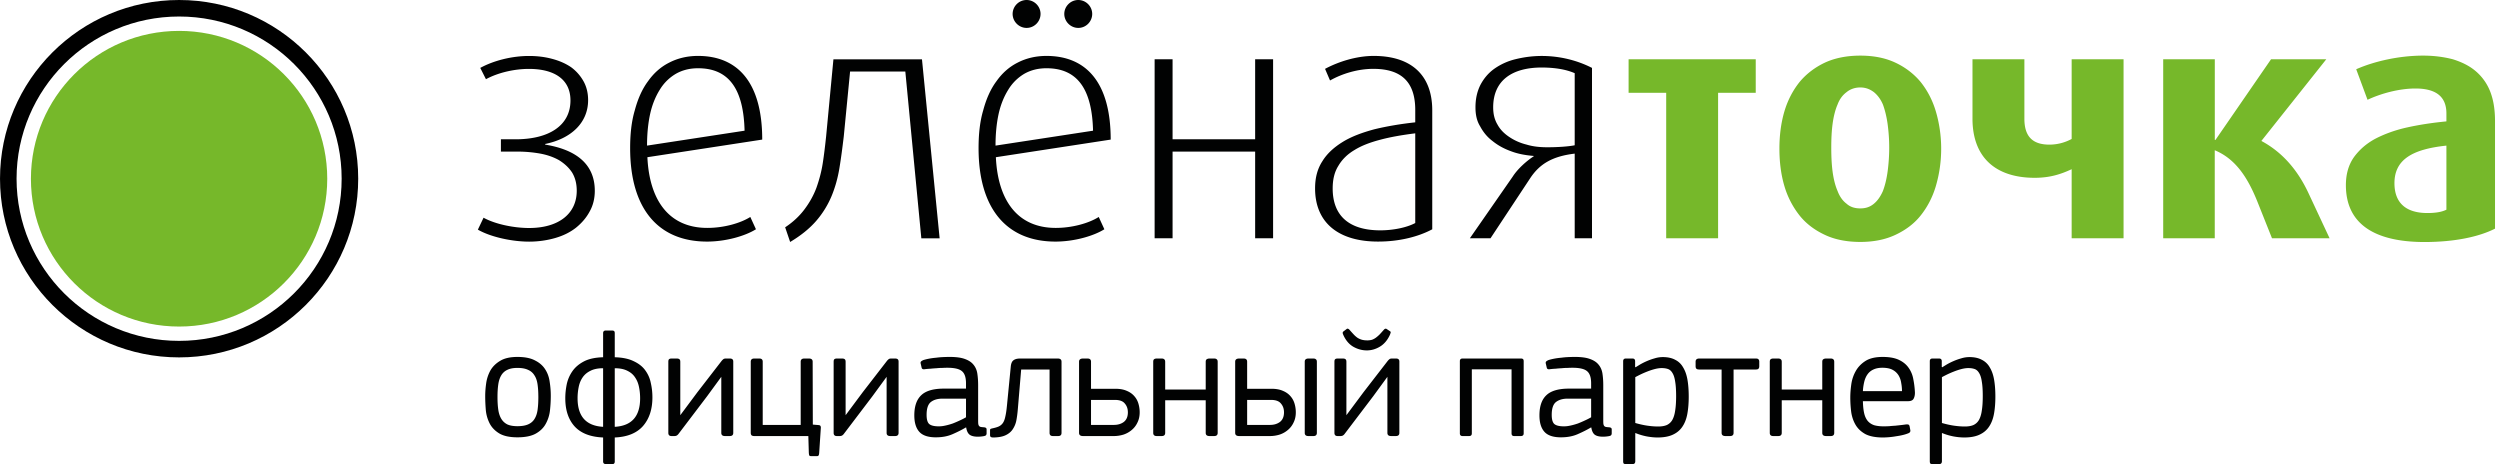
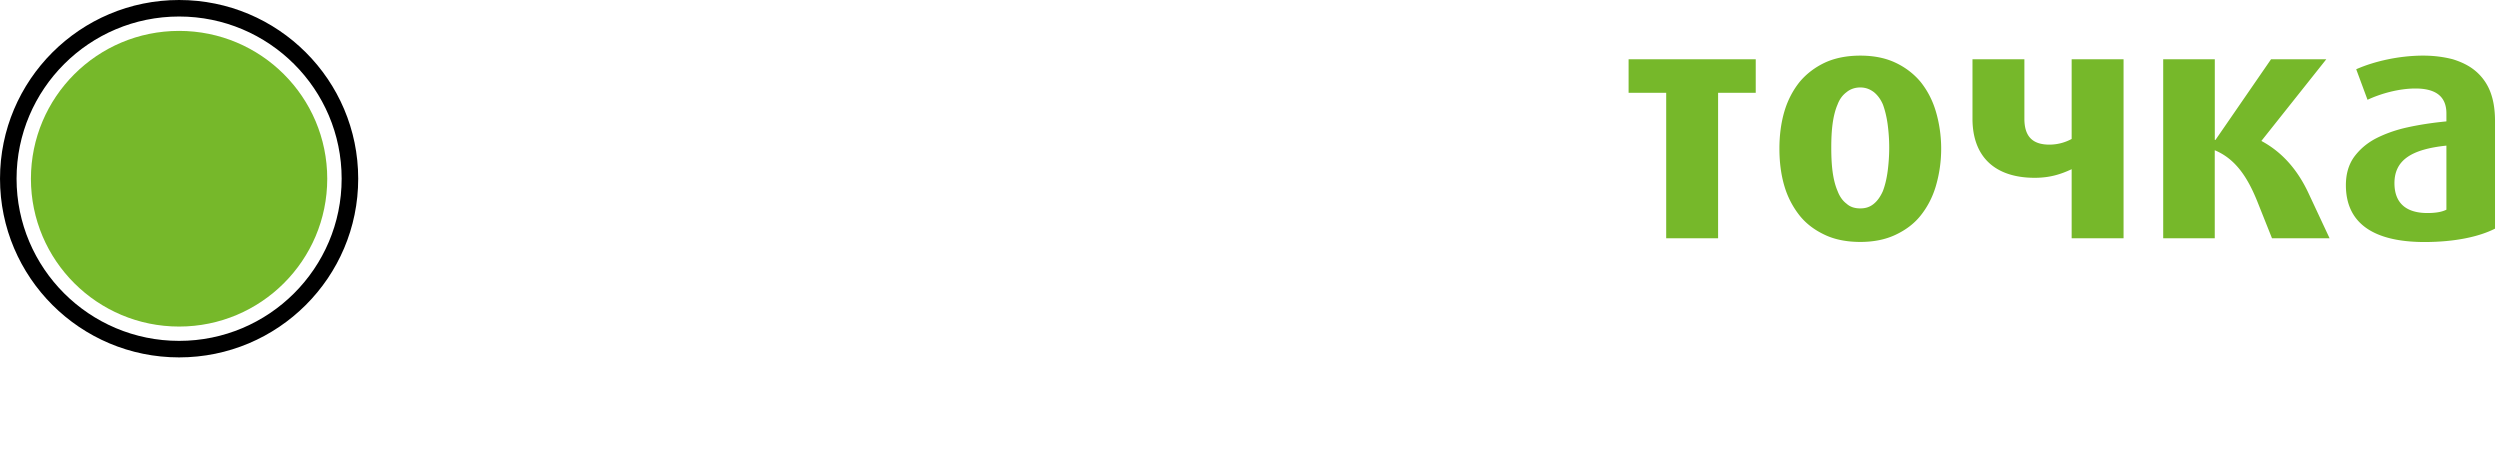
<svg xmlns="http://www.w3.org/2000/svg" width="501" height="93" fill="none">
  <path fill-rule="evenodd" clip-rule="evenodd" d="M35.892 6.191c16.397 0 29.687 13.27 29.687 29.63s-13.3 29.62-29.686 29.62c-16.397 0-29.697-13.27-29.697-29.62.01-16.37 13.3-29.63 29.697-29.63Z" fill="#76B82A" />
  <path fill-rule="evenodd" clip-rule="evenodd" d="M35.893 0c19.825 0 35.892 16.041 35.892 35.811S55.708 71.622 35.893 71.622C16.08 71.622.002 55.582.002 35.812.002 16.041 16.079 0 35.893 0Zm0 3.31c17.986 0 32.574 14.556 32.574 32.501 0 17.946-14.588 32.501-32.574 32.501-17.985 0-32.574-14.555-32.574-32.5C3.33 17.865 17.908 3.31 35.893 3.31Z" fill="#000" />
  <path fill-rule="evenodd" clip-rule="evenodd" d="M490.26 29.182v12.84c-.93.47-2.208.669-3.807.669-4.267 0-6.605-1.994-6.605-5.992.01-4.656 3.477-6.79 10.412-7.517Zm9.742 16.64V24.256c0-2.333-.33-4.327-.999-5.992a10.16 10.16 0 0 0-2.938-4.058c-1.269-1.066-2.798-1.794-4.536-2.332-1.799-.469-3.807-.728-5.936-.728-4.806 0-9.802 1.136-13.409 2.732l2.268 6.12c2.538-1.195 6.205-2.262 9.603-2.262 3.997 0 6.205 1.535 6.205 4.995v1.595c-2.798.269-5.406.668-7.804 1.196-2.468.538-4.606 1.336-6.405 2.263-1.868.997-3.267 2.263-4.336 3.729-1.07 1.535-1.599 3.39-1.599 5.593 0 7.587 5.465 11.395 15.807 11.395 6.135-.01 10.941-1.087 14.079-2.682Zm-44.694 1.923h11.54l-4.266-9.122c-2.069-4.396-5.066-8.055-9.403-10.378l13.01-16.37h-11.071l-11.141 16.17h-.13v-16.17h-10.342v35.87h10.332V30.11c4.336 1.795 6.674 5.723 8.473 10.12l2.998 7.517Zm-40.148 0h10.401v-35.87H415.16v15.971a9.347 9.347 0 0 1-4.467 1.137c-3.467 0-5.006-1.735-5.006-5.195V11.875h-10.401v11.913c0 7.657 4.536 11.844 12.47 11.844 3.067 0 5.265-.727 7.404-1.724v13.837Zm-36.561-18.164c0 1.724-.13 3.39-.33 4.855-.2 1.465-.529 2.791-.939 3.858-.47 1.067-1.069 1.934-1.799 2.533-.799.668-1.668.937-2.738.937-1.069 0-1.998-.27-2.737-.937-.8-.599-1.399-1.466-1.799-2.533-.469-1.066-.799-2.392-.999-3.858-.2-1.465-.27-3.13-.27-4.855 0-1.735.07-3.33.27-4.796.2-1.465.53-2.791.999-3.858.4-1.067.999-1.864 1.799-2.462.729-.599 1.668-.938 2.737-.938 1.07 0 1.929.33 2.738.938.73.598 1.339 1.395 1.799 2.462.4 1.067.729 2.393.939 3.858.2 1.466.33 3.061.33 4.796Zm10.412.2c0-2.663-.4-5.195-1.07-7.458-.669-2.263-1.728-4.257-3.067-5.922-1.329-1.595-3.068-2.931-5.066-3.858-1.998-.938-4.337-1.396-7.005-1.396-2.667 0-5.065.468-7.074 1.396-1.998.937-3.737 2.263-5.066 3.858-1.339 1.665-2.398 3.659-3.067 5.922-.67 2.263-1 4.795-1 7.457 0 2.732.33 5.254 1 7.517a17.366 17.366 0 0 0 3.067 5.922c1.339 1.665 3.068 2.931 5.066 3.859 1.999.947 4.407 1.405 7.074 1.405 2.668 0 5.007-.468 7.005-1.405 1.998-.928 3.737-2.194 5.066-3.859 1.339-1.665 2.398-3.659 3.067-5.922a26.451 26.451 0 0 0 1.07-7.517ZM351.85 18.593v-6.72h-25.479v6.72h7.534v29.151h10.401v-29.15h7.544Z" fill="#76B82A" />
-   <path fill-rule="evenodd" clip-rule="evenodd" d="M315.57 14.666v14.446c-1.329.269-3.537.399-5.466.399-1.468 0-2.867-.13-4.196-.539a10.778 10.778 0 0 1-3.467-1.535c-1-.668-1.799-1.466-2.339-2.463-.599-.997-.869-2.133-.869-3.46 0-5.453 3.867-7.985 9.742-7.985 2.528.01 4.797.35 6.595 1.137Zm0 33.08h3.467V13.608c-2.867-1.466-6.335-2.393-10.072-2.393-1.938 0-3.737.27-5.335.668a12.415 12.415 0 0 0-4.207 1.924c-1.199.868-2.068 1.934-2.738 3.19-.669 1.336-.999 2.792-.999 4.527 0 1.465.27 2.732.939 3.798.6 1.127 1.399 2.134 2.468 2.931 1.069.868 2.268 1.536 3.737 2.064 1.399.538 2.938.798 4.537.937v.06c-1.539.997-3.268 2.592-4.207 4.058l-8.603 12.382h4.137l8.003-12.113c1.869-2.792 4.407-4.327 8.873-4.855v16.958Zm-31.954-21.027v17.975c-1.739.928-4.467 1.466-7.005 1.466-6.405 0-9.542-3.06-9.542-8.385 0-1.734.33-3.26 1.129-4.526.739-1.266 1.798-2.333 3.267-3.2 1.399-.867 3.138-1.526 5.206-2.064 2.009-.538 4.347-.937 6.945-1.266Zm3.407 19.232V22.123c0-7.258-4.407-10.917-11.741-10.917-3.397 0-7.004 1.127-9.742 2.592l.999 2.333c2.468-1.396 5.606-2.333 8.673-2.333 5.606 0 8.404 2.602 8.404 8.255v2.463c-2.998.329-5.736.797-8.204 1.396-2.468.667-4.606 1.465-6.335 2.532-1.728 1.067-3.137 2.333-4.067 3.858-.999 1.525-1.468 3.33-1.468 5.453 0 6.92 4.736 10.658 12.61 10.658 4.136.01 8.003-.927 10.871-2.462Zm-35.492 1.794h3.597v-35.87h-3.597v16.04h-16.547v-16.04h-3.597v35.87h3.597V30.378h16.547v17.367Zm-32.484-21.554-19.544 2.99c0-2.263.2-4.396.599-6.25.4-1.865 1.069-3.53 1.939-4.925a9.255 9.255 0 0 1 3.197-3.2c1.269-.729 2.738-1.127 4.467-1.127 6.414-.01 9.142 4.456 9.342 12.512Zm-19.474 5.314 23.011-3.53c0-11.575-5.006-16.769-12.879-16.769-2.139 0-4.067.469-5.736 1.326-1.738.867-3.137 2.134-4.266 3.729-1.199 1.595-2.069 3.599-2.668 5.852-.67 2.263-.93 4.796-.93 7.587 0 12.173 5.676 18.713 15.408 18.713 3.807 0 7.674-1.136 9.802-2.472l-1.129-2.463c-1.998 1.266-5.336 2.193-8.603 2.193-7.674.01-11.611-5.513-12.01-14.166Zm-14.938 16.26h3.667l-3.538-35.88h-17.745l-1.469 15.502c-.2 1.864-.4 3.6-.67 5.324-.269 1.735-.729 3.4-1.269 4.925-.599 1.595-1.399 2.99-2.398 4.327-.999 1.326-2.268 2.532-3.867 3.589l1 2.94c2.138-1.275 3.866-2.671 5.205-4.206a18.52 18.52 0 0 0 3.068-4.925c.729-1.735 1.269-3.66 1.599-5.663.329-1.994.599-4.058.869-6.321l1.269-13.04h11.071l3.208 33.428Zm-35.422-21.574-19.545 2.99c0-2.263.2-4.396.6-6.25.4-1.865 1.069-3.53 1.938-4.925a9.21 9.21 0 0 1 3.208-3.2c1.269-.729 2.738-1.127 4.466-1.127 6.395-.01 9.133 4.456 9.333 12.512Zm-19.475 5.314 23.012-3.53c0-11.575-5.006-16.769-12.87-16.769-2.138 0-4.066.469-5.735 1.326-1.739.867-3.138 2.134-4.267 3.729-1.199 1.595-2.068 3.599-2.668 5.852-.669 2.263-.929 4.796-.929 7.587 0 12.173 5.666 18.713 15.408 18.713 3.807 0 7.674-1.136 9.802-2.472l-1.129-2.463c-1.998 1.266-5.336 2.193-8.603 2.193-7.684.01-11.621-5.513-12.021-14.166Zm-10.541 6.729c0-5.394-3.807-8.255-9.942-9.252v-.13c5.206-1.066 8.603-4.256 8.603-8.783 0-1.465-.33-2.732-.929-3.798a8.831 8.831 0 0 0-2.468-2.792c-1.07-.727-2.269-1.266-3.737-1.665-1.469-.399-2.998-.598-4.737-.598-3.407 0-7.074.927-9.742 2.393l1.14 2.263c2.467-1.336 5.735-2.064 8.602-2.064 5.066 0 8.334 2.064 8.334 6.321 0 5.055-4.337 7.786-11.002 7.786h-2.937v2.463h3.267c1.599 0 3.138.14 4.597.399 1.468.269 2.737.727 3.807 1.336 1.069.668 1.938 1.465 2.597 2.462.6.997.93 2.194.93 3.659 0 4.526-3.537 7.457-9.543 7.457-3.137 0-6.864-.797-9.132-2.063l-1.14 2.392c2.538 1.466 6.805 2.403 10.272 2.403 1.869 0 3.667-.27 5.266-.738 1.599-.468 2.938-1.126 4.137-2.063 1.139-.928 2.068-1.994 2.738-3.26.679-1.197 1.019-2.603 1.019-4.128ZM208.526 2.792c0-1.536-1.269-2.792-2.798-2.792a2.81 2.81 0 0 0-2.798 2.792c0 1.525 1.269 2.801 2.798 2.801 1.529.01 2.798-1.266 2.798-2.801Zm10.351 0c0-1.536-1.269-2.792-2.798-2.792-1.528 0-2.797 1.266-2.797 2.792 0 1.525 1.269 2.801 2.797 2.801 1.539.01 2.798-1.266 2.798-2.801Z" fill="#010202" />
-   <path d="M110.378 79.346c0 .935-.053 1.892-.16 2.87a7.063 7.063 0 0 1-.831 2.68c-.427.809-1.087 1.468-1.983 1.979-.895.51-2.131.765-3.709.765-1.535 0-2.739-.255-3.613-.765-.853-.51-1.492-1.16-1.918-1.947a7.407 7.407 0 0 1-.8-2.68c-.085-.999-.128-1.967-.128-2.903 0-.765.064-1.605.192-2.52a7.49 7.49 0 0 1 .832-2.552c.447-.787 1.097-1.436 1.95-1.946.853-.532 2.014-.798 3.485-.798s2.643.234 3.517.702c.896.447 1.578 1.042 2.047 1.787.469.723.767 1.552.895 2.488.149.936.224 1.882.224 2.84Zm-2.494.223c0-.978-.053-1.83-.16-2.552-.107-.745-.32-1.351-.64-1.819a2.667 2.667 0 0 0-1.278-1.085c-.533-.255-1.237-.382-2.111-.382-.831 0-1.503.127-2.014.382a2.719 2.719 0 0 0-1.215 1.085c-.299.49-.501 1.095-.608 1.819-.106.723-.16 1.574-.16 2.552s.054 1.829.16 2.552c.107.723.309 1.33.608 1.819.298.489.703.86 1.215 1.116.511.234 1.183.351 2.014.351.874 0 1.578-.117 2.111-.35.554-.235.98-.586 1.278-1.054.32-.489.533-1.095.64-1.818.107-.745.16-1.617.16-2.616ZM113.285 79.824c0-.915.096-1.85.288-2.807a7.215 7.215 0 0 1 1.151-2.648c.554-.787 1.322-1.436 2.302-1.947.981-.51 2.26-.786 3.837-.829v-4.817c0-.362.181-.543.544-.543h1.215c.192 0 .33.032.416.096.106.064.159.213.159.447v4.817c1.556.043 2.825.308 3.805.798 1.002.468 1.77 1.074 2.303 1.818a6.286 6.286 0 0 1 1.119 2.552c.213.936.319 1.893.319 2.872 0 2.382-.628 4.296-1.886 5.742-1.258 1.425-3.144 2.19-5.66 2.297v4.85a.516.516 0 0 1-.096.319c-.063.106-.181.159-.351.159h-1.343c-.363 0-.544-.18-.544-.542v-4.786c-2.536-.106-4.434-.84-5.691-2.201-1.258-1.383-1.887-3.265-1.887-5.647Zm2.462 0c0 3.616 1.706 5.52 5.116 5.71v-11.74c-1.023 0-1.865.17-2.526.51-.661.32-1.183.756-1.566 1.309-.384.553-.651 1.201-.8 1.946a11.2 11.2 0 0 0-.224 2.265Zm12.534 0c0-.787-.074-1.542-.224-2.265-.149-.745-.415-1.393-.799-1.946-.362-.553-.874-.99-1.535-1.308-.66-.34-1.502-.51-2.526-.51v11.74c3.39-.192 5.084-2.095 5.084-5.711ZM133.933 72.518c0-.255.042-.425.127-.51.107-.106.278-.16.512-.16h1.055c.256 0 .437.053.544.16.106.085.16.255.16.51v10.688l3.421-4.594 4.86-6.285c.107-.128.213-.234.32-.32.106-.106.288-.159.543-.159h.8c.447 0 .671.202.671.606v14.293c0 .425-.234.638-.703.638h-.96c-.49 0-.735-.213-.735-.638v-11.23l-2.846 3.892-5.691 7.497a1.381 1.381 0 0 1-.352.351c-.128.085-.309.128-.543.128h-.544c-.426 0-.639-.213-.639-.638V72.518ZM162.889 85.088l1.151.096c.234.021.373.106.415.255a.88.88 0 0 1 .032.415l-.319 4.88c-.022.277-.064.458-.128.543-.064.085-.16.128-.288.128h-1.215c-.171 0-.288-.043-.352-.128-.042-.085-.074-.266-.096-.542l-.096-3.35h-10.839c-.213 0-.384-.043-.512-.128-.127-.106-.191-.287-.191-.542V72.486c0-.425.234-.638.703-.638h1.023c.448 0 .672.213.672.638v12.666h7.61V72.486c0-.425.245-.638.735-.638h.927c.491 0 .736.213.736.638l.032 12.602ZM167.062 72.518c0-.255.043-.425.128-.51.107-.106.277-.16.512-.16h1.055c.256 0 .437.053.544.16.106.085.159.255.159.51v10.688l3.422-4.594 4.86-6.285a2.21 2.21 0 0 1 .32-.32c.106-.106.287-.159.543-.159h.8c.447 0 .671.202.671.606v14.293c0 .425-.234.638-.703.638h-.96c-.49 0-.735-.213-.735-.638v-11.23l-2.846 3.892-5.691 7.497a1.381 1.381 0 0 1-.352.351c-.128.085-.309.128-.544.128h-.543c-.426 0-.64-.213-.64-.638V72.518ZM193.556 85.662c-.788.468-1.673.915-2.653 1.34-.96.426-2.079.638-3.358.638-1.556 0-2.664-.372-3.325-1.116-.661-.745-.991-1.84-.991-3.286 0-1.808.458-3.148 1.375-4.02.916-.893 2.44-1.34 4.572-1.34h4.412v-1.085c0-1.17-.277-1.978-.831-2.424-.533-.447-1.503-.67-2.91-.67-.298 0-.639.01-1.023.032-.362 0-.746.02-1.151.063-.405.022-.81.053-1.215.096-.405.021-.778.053-1.119.096-.362.064-.575-.032-.639-.287l-.192-.83a.466.466 0 0 1 .032-.383c.085-.106.245-.212.479-.319.32-.106.704-.202 1.151-.287.448-.085.917-.149 1.407-.191.491-.064.97-.107 1.439-.128.49-.021.927-.032 1.311-.032 1.279 0 2.292.139 3.038.415.767.276 1.343.66 1.726 1.148.405.49.661 1.085.768 1.787.106.702.16 1.478.16 2.329v7.05c0 .32.01.564.031.734.043.17.096.298.16.383a.802.802 0 0 0 .352.192c.149.02.352.042.608.063.362.022.543.16.543.415v.798a.589.589 0 0 1-.128.382c-.085.086-.256.15-.511.192a6.824 6.824 0 0 1-1.119.096c-.747 0-1.301-.139-1.663-.415-.341-.277-.565-.755-.672-1.436h-.064Zm.032-5.774h-4.7c-.98 0-1.758.223-2.334.67-.575.446-.863 1.308-.863 2.584 0 .893.17 1.5.511 1.818.363.32 1.013.479 1.951.479.405 0 .842-.053 1.311-.16.49-.106.98-.244 1.471-.414.49-.192.959-.394 1.406-.606.469-.213.885-.426 1.247-.638v-3.733ZM211.995 71.848c.235 0 .416.053.544.16.128.085.192.255.192.51v14.229c0 .425-.224.638-.672.638h-1.055c-.448 0-.671-.213-.671-.638V74.05h-5.692l-.671 7.975c-.064.787-.16 1.521-.288 2.202a4.735 4.735 0 0 1-.704 1.754c-.319.51-.788.915-1.406 1.213-.597.297-1.418.457-2.462.478-.299 0-.491-.042-.576-.127-.085-.064-.128-.192-.128-.383V86.3c0-.17.021-.276.064-.319.064-.042.181-.085.352-.127.533-.107.97-.234 1.311-.383.362-.17.65-.415.863-.734.213-.319.373-.755.48-1.308.128-.553.234-1.276.319-2.17l.768-7.847c.064-.596.245-1 .543-1.213.299-.234.736-.35 1.311-.35h7.578ZM226.026 82.632c0-.702-.202-1.287-.607-1.755-.384-.49-1.045-.734-1.983-.734h-4.796v5.009h4.572c.81 0 1.482-.202 2.015-.606.533-.426.799-1.064.799-1.915Zm2.366 0c0 .765-.149 1.446-.447 2.041a4.227 4.227 0 0 1-1.152 1.5 4.869 4.869 0 0 1-1.662.925 6.557 6.557 0 0 1-1.951.287h-6.139c-.533 0-.799-.213-.799-.638v-14.26c0-.426.266-.639.799-.639h.896c.468 0 .703.213.703.638v5.424h4.892c.895 0 1.652.138 2.27.415.618.255 1.119.606 1.503 1.052.384.426.661.926.831 1.5.171.574.256 1.159.256 1.755ZM244.023 86.747c0 .425-.235.638-.704.638h-.927c-.512 0-.767-.213-.767-.638v-6.54h-8.122v6.54c0 .425-.234.638-.703.638h-.992c-.469 0-.703-.213-.703-.638V72.518c0-.255.053-.425.16-.51.128-.106.309-.16.543-.16h.992c.234 0 .405.053.511.16.128.085.192.255.192.51v5.551h8.122v-5.55c0-.256.064-.426.191-.511.15-.106.342-.16.576-.16h.927c.235 0 .405.053.512.16.128.085.192.255.192.51v14.229ZM263.9 86.747c0 .425-.234.638-.703.638h-.991c-.491 0-.736-.213-.736-.638V72.518c0-.255.064-.425.192-.51.128-.106.309-.16.544-.16h.991c.234 0 .405.053.511.16.128.085.192.255.192.51v14.229Zm-6.586-4.115c0-.702-.203-1.287-.608-1.755-.384-.49-1.044-.734-1.982-.734h-4.797v5.009h4.573c.81 0 1.481-.202 2.014-.606.533-.426.8-1.064.8-1.915Zm2.366 0c0 .765-.149 1.446-.448 2.041a4.225 4.225 0 0 1-1.151 1.5 4.864 4.864 0 0 1-1.663.925 6.55 6.55 0 0 1-1.95.287h-6.139c-.533 0-.8-.213-.8-.638v-14.26c0-.426.267-.639.8-.639h.895c.469 0 .703.213.703.638v5.424h4.893c.895 0 1.652.138 2.27.415.618.255 1.119.606 1.503 1.052.383.426.66.926.831 1.5.17.574.256 1.159.256 1.755ZM273.911 70.221c-.917 0-1.802-.234-2.654-.702-.832-.468-1.492-1.212-1.983-2.233a4.458 4.458 0 0 1-.16-.383c-.064-.191-.042-.34.064-.446l.672-.51c.106-.086.202-.107.288-.065.085.022.17.075.255.16.32.361.608.68.864.957.256.276.522.51.799.702.277.17.565.298.863.383.32.085.672.127 1.056.127a3.4 3.4 0 0 0 .991-.127c.277-.107.533-.245.767-.415.256-.191.512-.415.768-.67.255-.276.543-.596.863-.957.192-.192.373-.223.543-.096l.672.447c.128.085.149.223.064.415a3.41 3.41 0 0 1-.16.414c-.49 1.021-1.151 1.776-1.982 2.266-.832.489-1.695.733-2.59.733Zm-6.491 2.297c0-.255.042-.425.128-.51.106-.106.277-.16.511-.16h1.055c.256 0 .437.053.544.16.107.085.16.255.16.51v10.688l3.421-4.594 4.86-6.285c.107-.128.213-.234.32-.32.107-.106.288-.159.544-.159h.799c.448 0 .671.202.671.606v14.293c0 .425-.234.638-.703.638h-.959c-.491 0-.736-.213-.736-.638v-11.23l-2.845 3.892-5.692 7.497a1.365 1.365 0 0 1-.352.351c-.128.085-.309.128-.543.128h-.544c-.426 0-.639-.213-.639-.638V72.518ZM305.346 86.843c0 .361-.192.542-.576.542h-1.343c-.341 0-.511-.18-.511-.542V74.018h-7.962v12.825c0 .361-.181.542-.544.542h-1.31c-.363 0-.544-.18-.544-.542V72.39c0-.362.181-.543.544-.543h11.702c.192 0 .331.043.416.128.085.064.128.213.128.447v14.42ZM318.831 85.662c-.788.468-1.673.915-2.653 1.34-.96.426-2.079.638-3.358.638-1.556 0-2.664-.372-3.325-1.116-.661-.745-.991-1.84-.991-3.286 0-1.808.458-3.148 1.375-4.02.916-.893 2.44-1.34 4.572-1.34h4.412v-1.085c0-1.17-.277-1.978-.831-2.424-.533-.447-1.503-.67-2.91-.67-.298 0-.639.01-1.023.032-.362 0-.746.02-1.151.063-.405.022-.81.053-1.215.096-.405.021-.778.053-1.119.096-.362.064-.575-.032-.639-.287l-.192-.83a.466.466 0 0 1 .032-.383c.085-.106.245-.212.479-.319.32-.106.704-.202 1.151-.287.448-.085.917-.149 1.407-.191.491-.064.97-.107 1.439-.128.49-.021.927-.032 1.311-.032 1.279 0 2.292.139 3.038.415.767.276 1.343.66 1.726 1.148.405.49.661 1.085.768 1.787.106.702.16 1.478.16 2.329v7.05c0 .32.01.564.032.734.042.17.095.298.159.383a.802.802 0 0 0 .352.192c.149.02.352.042.608.063.362.022.543.16.543.415v.798a.589.589 0 0 1-.128.382c-.085.086-.256.15-.511.192a6.824 6.824 0 0 1-1.119.096c-.746 0-1.301-.139-1.663-.415-.341-.277-.565-.755-.672-1.436h-.064Zm.032-5.774h-4.7c-.98 0-1.758.223-2.334.67-.575.446-.863 1.308-.863 2.584 0 .893.17 1.5.511 1.818.363.32 1.013.479 1.951.479.405 0 .842-.053 1.311-.16.49-.106.98-.244 1.471-.414.49-.192.959-.394 1.406-.606.469-.213.885-.426 1.247-.638v-3.733ZM338.421 79.473c0 1.319-.096 2.489-.287 3.51-.192 1.02-.533 1.882-1.024 2.584-.469.68-1.108 1.201-1.918 1.563-.789.361-1.801.542-3.038.542-.596 0-1.268-.064-2.014-.191a11.959 11.959 0 0 1-2.398-.702l-.032.032v5.583c0 .212-.043.361-.128.447-.064.106-.213.159-.448.159h-1.311c-.234 0-.383-.043-.447-.128s-.096-.244-.096-.478V72.39c0-.362.181-.543.543-.543h1.311c.363 0 .544.181.544.543v1.148l.096.064c.234-.149.543-.34.927-.574.405-.234.853-.458 1.343-.67.49-.213 1.002-.394 1.535-.543a5.537 5.537 0 0 1 1.631-.255c1.001 0 1.833.18 2.494.542.682.34 1.215.851 1.598 1.532.405.66.693 1.478.864 2.456.17.979.255 2.106.255 3.382Zm-2.526-.096c0-1.212-.064-2.18-.191-2.903-.107-.744-.288-1.318-.544-1.723-.234-.404-.533-.67-.895-.797-.363-.128-.789-.191-1.279-.191-.384 0-.832.063-1.343.19a13.09 13.09 0 0 0-1.471.48c-.49.19-.959.393-1.407.606-.426.212-.778.393-1.055.542v9.188c.895.255 1.716.436 2.462.542.746.107 1.46.16 2.142.16.682 0 1.247-.096 1.695-.287a2.465 2.465 0 0 0 1.119-1.021c.277-.49.469-1.117.576-1.882.127-.787.191-1.755.191-2.904ZM352.556 73.38c0 .234-.054.404-.16.51-.086.106-.277.16-.576.16h-4.412v12.697c0 .425-.235.638-.704.638h-.927c-.512 0-.767-.213-.767-.638V74.05h-4.445c-.298 0-.501-.054-.607-.16-.107-.106-.16-.276-.16-.51v-.894c0-.425.245-.638.735-.638h11.319c.277 0 .458.053.544.16.106.106.16.266.16.478v.894ZM367.58 86.747c0 .425-.234.638-.703.638h-.927c-.512 0-.768-.213-.768-.638v-6.54h-8.121v6.54c0 .425-.235.638-.704.638h-.991c-.469 0-.703-.213-.703-.638V72.518c0-.255.053-.425.16-.51.127-.106.309-.16.543-.16h.991c.235 0 .405.053.512.16.128.085.192.255.192.51v5.551h8.121v-5.55c0-.256.064-.426.192-.511.149-.106.341-.16.576-.16h.927c.234 0 .405.053.511.16.128.085.192.255.192.51v14.229ZM383.749 78.58c.021.51-.064.946-.256 1.308-.17.34-.554.51-1.151.51h-9.017c.022.957.107 1.766.256 2.425.149.638.394 1.16.735 1.563.342.383.768.66 1.279.83.533.149 1.173.223 1.919.223.32 0 .682-.01 1.087-.032.405-.042.81-.074 1.215-.096.405-.042.789-.085 1.151-.127.384-.043.714-.085.991-.128.214-.021.373-.01.48.032.128.043.213.17.256.383l.128.702c.064.297-.054.51-.352.638a7.267 7.267 0 0 1-1.087.35 12.54 12.54 0 0 1-1.343.256 16.005 16.005 0 0 1-2.686.255c-1.471 0-2.643-.223-3.517-.67-.853-.468-1.503-1.074-1.951-1.818-.447-.745-.746-1.595-.895-2.552a23.096 23.096 0 0 1-.192-3c0-.765.064-1.616.192-2.552.128-.957.416-1.84.863-2.648.448-.829 1.098-1.52 1.951-2.073.853-.553 2.014-.83 3.485-.83 1.364 0 2.462.202 3.293.606.832.404 1.471.936 1.919 1.596.469.659.778 1.414.927 2.265.171.85.277 1.712.32 2.584Zm-2.59-.192c0-.553-.053-1.106-.16-1.659a3.974 3.974 0 0 0-.543-1.53 3.083 3.083 0 0 0-1.184-1.086c-.511-.276-1.193-.414-2.046-.414-.703 0-1.3.117-1.79.35a2.894 2.894 0 0 0-1.152.926c-.298.404-.522.893-.671 1.467a10.185 10.185 0 0 0-.288 1.946h7.834ZM399.872 79.473c0 1.319-.096 2.489-.287 3.51-.192 1.02-.533 1.882-1.024 2.584-.469.68-1.108 1.201-1.918 1.563-.789.361-1.801.542-3.038.542a12.06 12.06 0 0 1-2.014-.191 11.959 11.959 0 0 1-2.398-.702l-.032.032v5.583c0 .212-.043.361-.128.447-.064.106-.213.159-.448.159h-1.311c-.234 0-.383-.043-.447-.128s-.096-.244-.096-.478V72.39c0-.362.181-.543.543-.543h1.311c.363 0 .544.181.544.543v1.148l.096.064c.234-.149.543-.34.927-.574.405-.234.853-.458 1.343-.67.49-.213 1.002-.394 1.535-.543a5.536 5.536 0 0 1 1.63-.255c1.002 0 1.834.18 2.494.542a3.69 3.69 0 0 1 1.599 1.532c.405.66.693 1.478.864 2.456.17.979.255 2.106.255 3.382Zm-2.526-.096c0-1.212-.064-2.18-.192-2.903-.106-.744-.287-1.318-.543-1.723-.235-.404-.533-.67-.895-.797-.363-.128-.789-.191-1.279-.191-.384 0-.832.063-1.343.19a13.09 13.09 0 0 0-1.471.48c-.49.19-.959.393-1.407.606-.426.212-.778.393-1.055.542v9.188c.895.255 1.716.436 2.462.542.746.107 1.46.16 2.142.16.682 0 1.247-.096 1.695-.287a2.465 2.465 0 0 0 1.119-1.021c.277-.49.469-1.117.575-1.882.128-.787.192-1.755.192-2.904Z" fill="#010202" />
</svg>